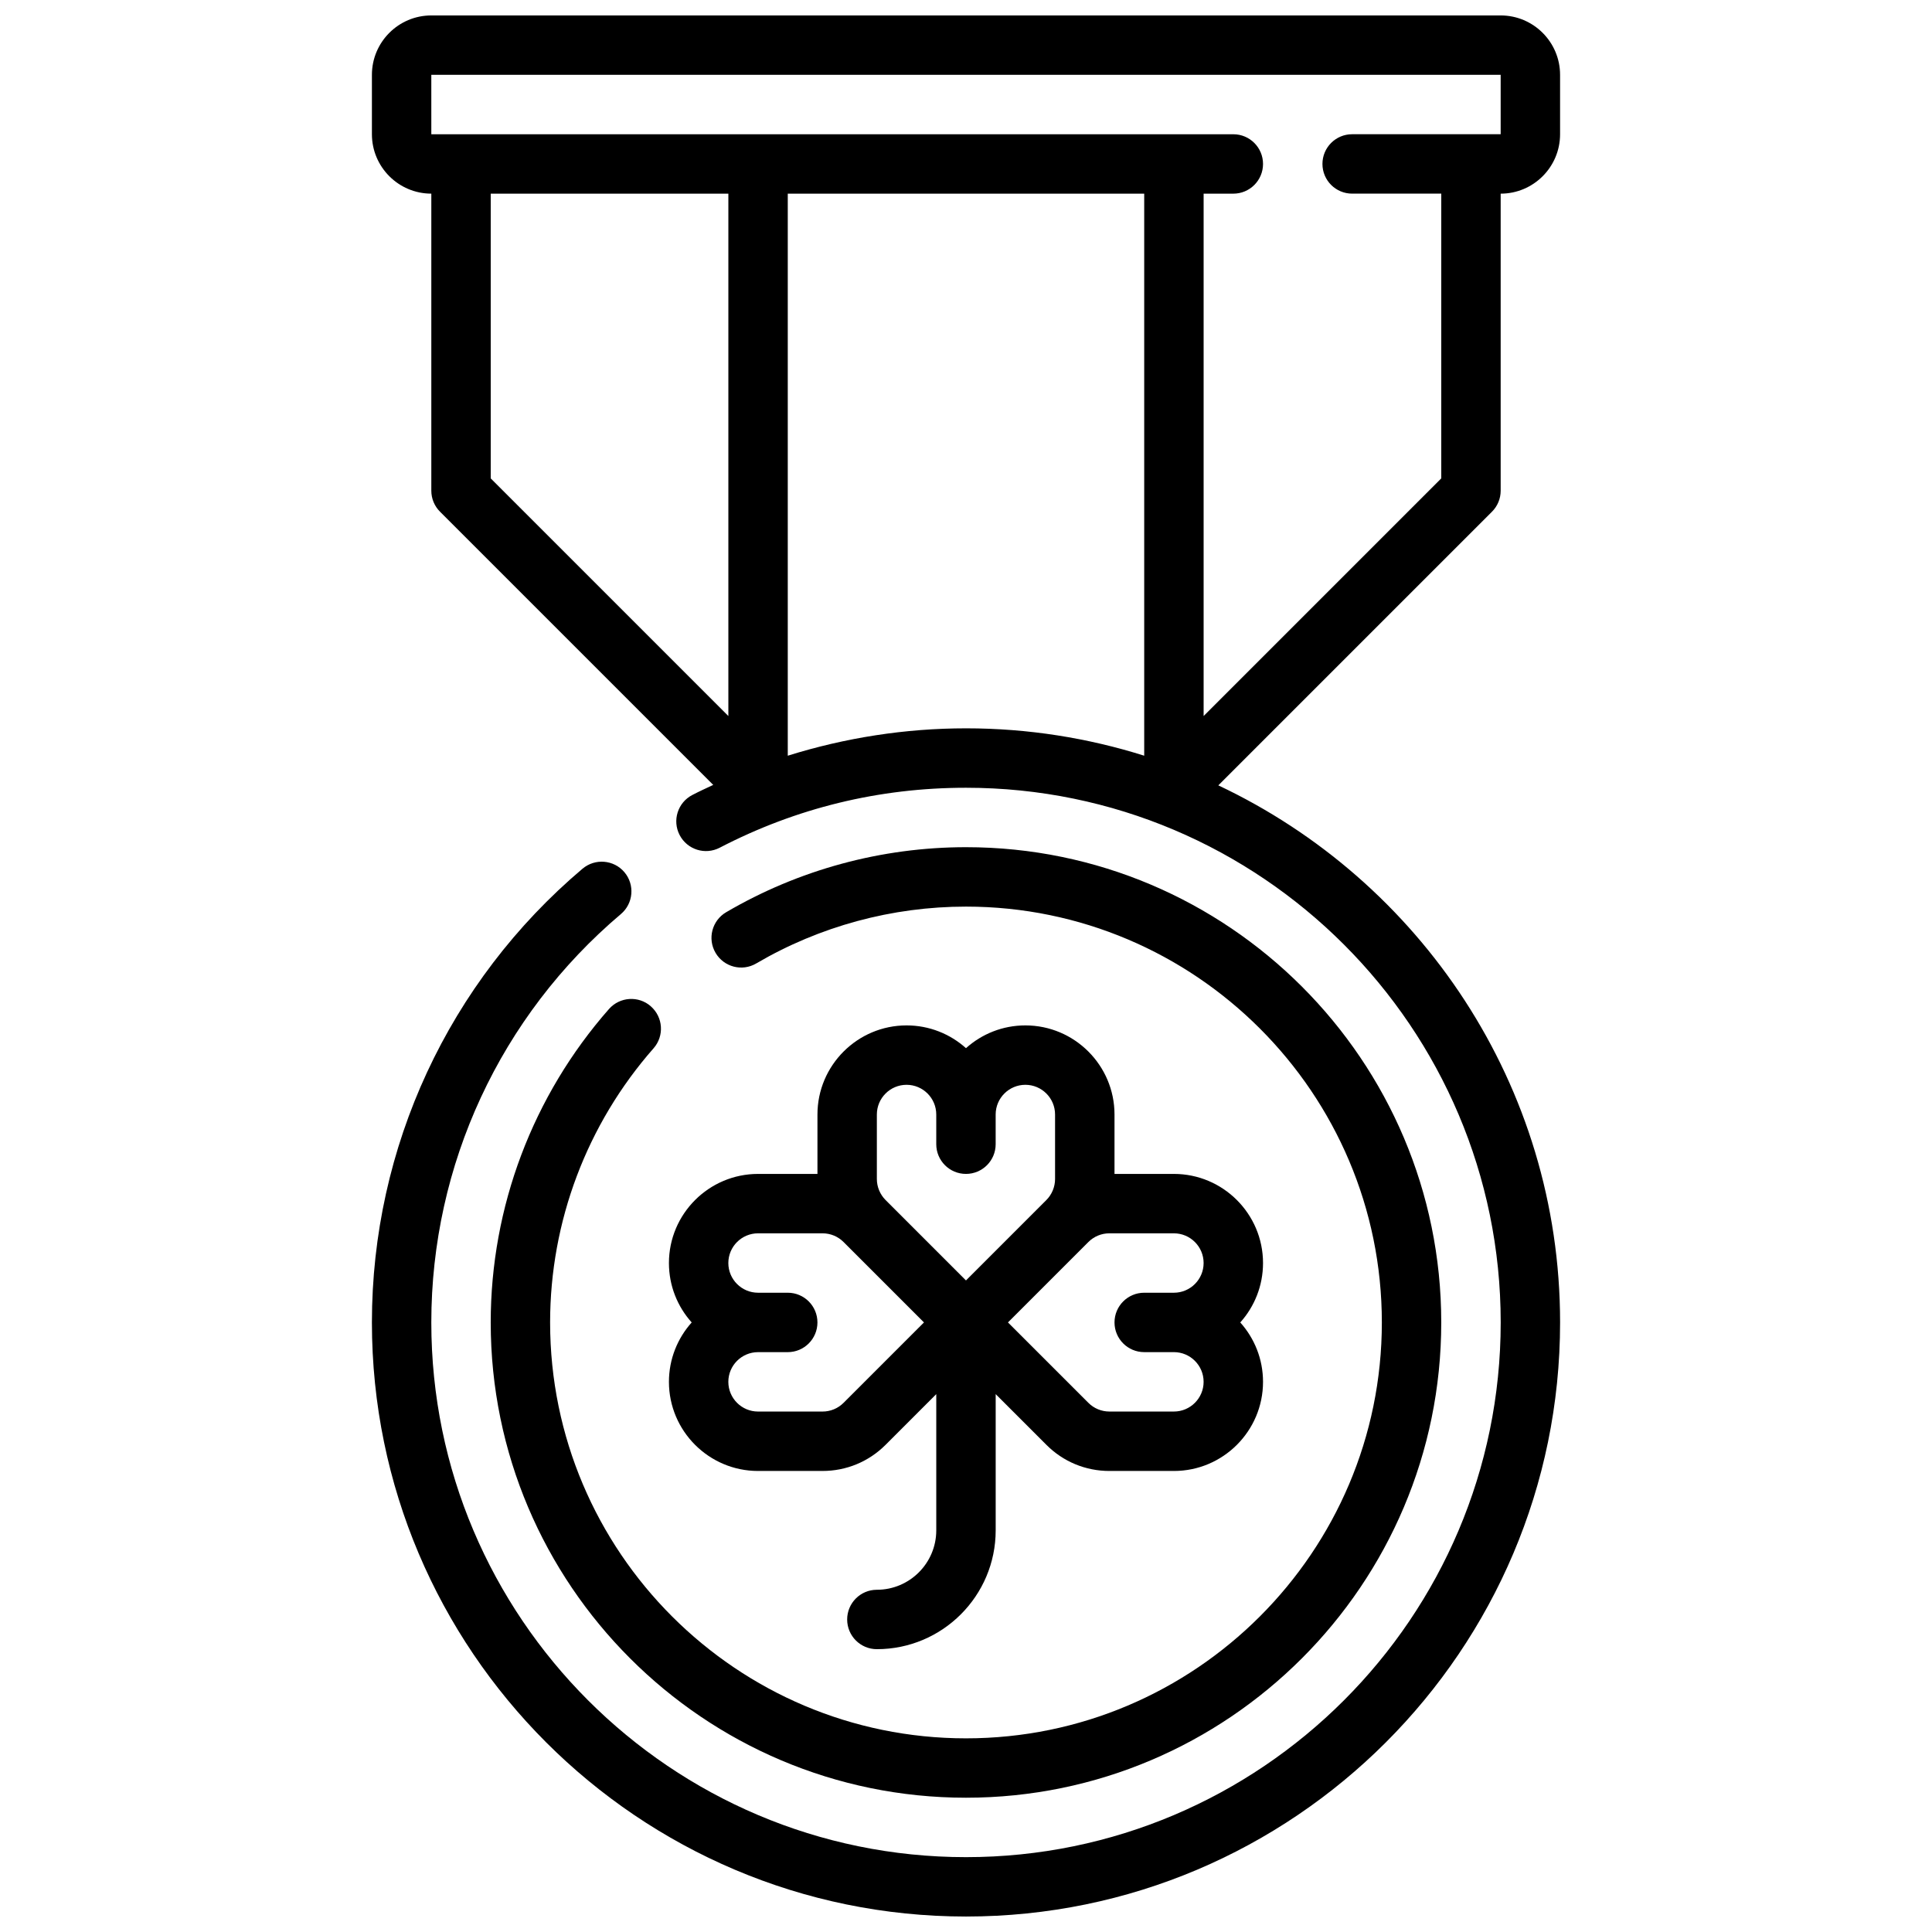
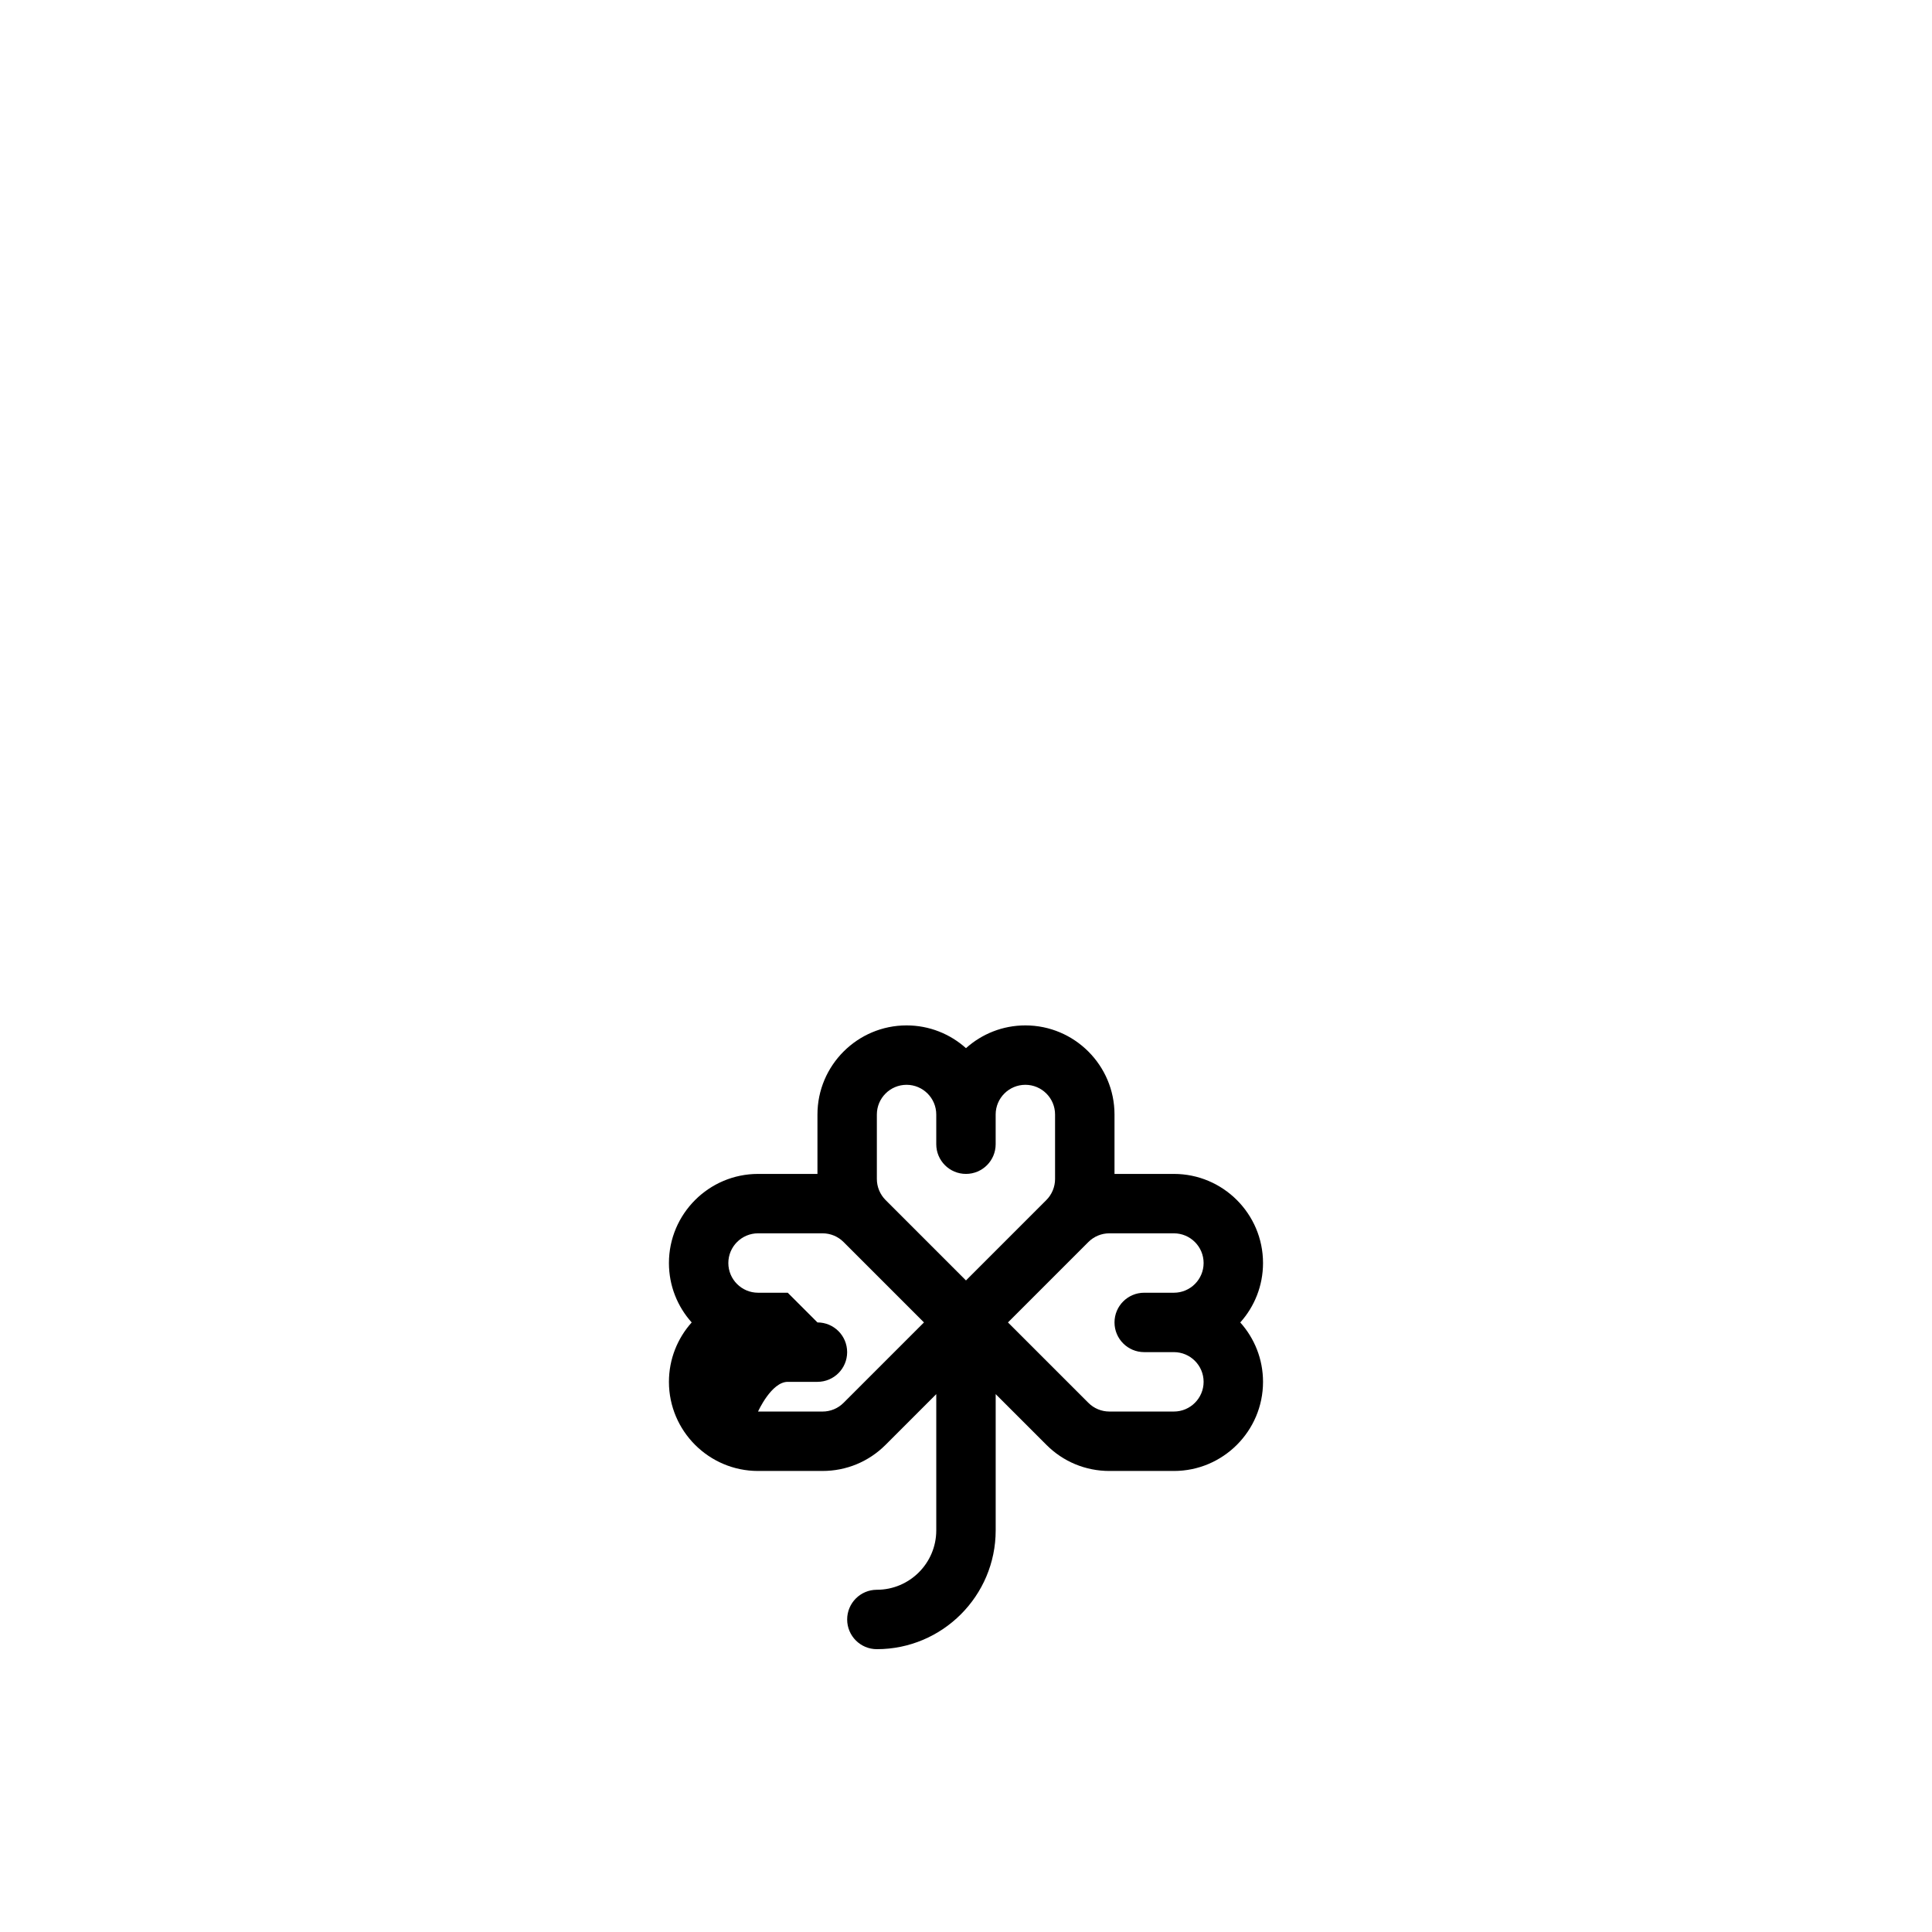
<svg xmlns="http://www.w3.org/2000/svg" width="800px" height="800px" version="1.1" viewBox="144 144 512 512">
  <defs>
    <clipPath id="a">
-       <path d="m242 148.09h316v503.81h-316z" />
-     </clipPath>
+       </clipPath>
  </defs>
-   <path d="m344.89 533.82h17.09c6.305 0 12.242-2.457 16.703-6.918l13.438-13.441v36.102c0 8.684-7.062 15.742-15.742 15.742-4.344 0-7.871 3.519-7.871 7.871 0 4.352 3.527 7.871 7.871 7.871 17.367 0 31.488-14.121 31.488-31.488v-36.102l13.438 13.438c4.453 4.469 10.391 6.926 16.703 6.926h17.09c13.02 0 23.617-10.598 23.617-23.617 0-6.047-2.281-11.562-6.031-15.742 3.75-4.184 6.031-9.699 6.031-15.746 0-13.02-10.598-23.617-23.617-23.617h-15.742v-15.742c0-13.02-10.598-23.617-23.617-23.617-6.047 0-11.562 2.281-15.742 6.031-4.18-3.746-9.699-6.031-15.746-6.031-13.02 0-23.617 10.598-23.617 23.617v15.742h-15.742c-13.02 0-23.617 10.598-23.617 23.617 0 6.047 2.281 11.562 6.031 15.742-3.746 4.184-6.031 9.699-6.031 15.746 0 13.02 10.598 23.617 23.617 23.617zm118.08-55.105c0 4.344-3.535 7.871-7.871 7.871h-7.871c-4.344 0-7.871 3.519-7.871 7.871 0 4.352 3.527 7.871 7.871 7.871h7.871c4.336 0 7.871 3.527 7.871 7.871s-3.535 7.871-7.871 7.871h-17.09c-2.102 0-4.086-0.82-5.574-2.305l-21.312-21.309 21.309-21.309c1.488-1.488 3.473-2.305 5.574-2.305h17.09c4.34 0 7.875 3.527 7.875 7.871zm-86.594-39.359c0-4.344 3.535-7.871 7.871-7.871 4.336 0 7.871 3.527 7.871 7.871v7.871c0 4.352 3.527 7.871 7.871 7.871s7.871-3.519 7.871-7.871v-7.871c0-4.344 3.535-7.871 7.871-7.871 4.336 0 7.871 3.527 7.871 7.871v17.098c0 2.07-0.844 4.102-2.305 5.566l-21.305 21.309-21.309-21.309c-1.465-1.473-2.309-3.496-2.309-5.566zm-23.617 47.23h-7.871c-4.336 0-7.871-3.527-7.871-7.871s3.535-7.871 7.871-7.871h17.09c2.102 0 4.086 0.82 5.574 2.305l21.309 21.309-21.309 21.309c-1.488 1.492-3.473 2.309-5.574 2.309h-17.09c-4.336 0-7.871-3.527-7.871-7.871s3.535-7.871 7.871-7.871h7.871c4.344 0 7.871-3.519 7.871-7.871 0-4.356-3.523-7.875-7.871-7.875z" />
+   <path d="m344.89 533.82h17.09c6.305 0 12.242-2.457 16.703-6.918l13.438-13.441v36.102c0 8.684-7.062 15.742-15.742 15.742-4.344 0-7.871 3.519-7.871 7.871 0 4.352 3.527 7.871 7.871 7.871 17.367 0 31.488-14.121 31.488-31.488v-36.102l13.438 13.438c4.453 4.469 10.391 6.926 16.703 6.926h17.09c13.02 0 23.617-10.598 23.617-23.617 0-6.047-2.281-11.562-6.031-15.742 3.75-4.184 6.031-9.699 6.031-15.746 0-13.02-10.598-23.617-23.617-23.617h-15.742v-15.742c0-13.02-10.598-23.617-23.617-23.617-6.047 0-11.562 2.281-15.742 6.031-4.18-3.746-9.699-6.031-15.746-6.031-13.02 0-23.617 10.598-23.617 23.617v15.742h-15.742c-13.02 0-23.617 10.598-23.617 23.617 0 6.047 2.281 11.562 6.031 15.742-3.746 4.184-6.031 9.699-6.031 15.746 0 13.02 10.598 23.617 23.617 23.617zm118.08-55.105c0 4.344-3.535 7.871-7.871 7.871h-7.871c-4.344 0-7.871 3.519-7.871 7.871 0 4.352 3.527 7.871 7.871 7.871h7.871c4.336 0 7.871 3.527 7.871 7.871s-3.535 7.871-7.871 7.871h-17.09c-2.102 0-4.086-0.82-5.574-2.305l-21.312-21.309 21.309-21.309c1.488-1.488 3.473-2.305 5.574-2.305h17.09c4.34 0 7.875 3.527 7.875 7.871zm-86.594-39.359c0-4.344 3.535-7.871 7.871-7.871 4.336 0 7.871 3.527 7.871 7.871v7.871c0 4.352 3.527 7.871 7.871 7.871s7.871-3.519 7.871-7.871v-7.871c0-4.344 3.535-7.871 7.871-7.871 4.336 0 7.871 3.527 7.871 7.871v17.098c0 2.07-0.844 4.102-2.305 5.566l-21.305 21.309-21.309-21.309c-1.465-1.473-2.309-3.496-2.309-5.566zm-23.617 47.23h-7.871c-4.336 0-7.871-3.527-7.871-7.871s3.535-7.871 7.871-7.871h17.09c2.102 0 4.086 0.82 5.574 2.305l21.309 21.309-21.309 21.309c-1.488 1.492-3.473 2.309-5.574 2.309h-17.09s3.535-7.871 7.871-7.871h7.871c4.344 0 7.871-3.519 7.871-7.871 0-4.356-3.523-7.875-7.871-7.875z" />
  <g clip-path="url(#a)">
    <path d="m298.38 374.21c-35.48 30-55.82 73.84-55.82 120.25 0 86.812 70.629 157.44 157.44 157.44s157.44-70.629 157.44-157.44c0-62.891-37.148-117.12-90.574-142.33l72.523-72.523c1.477-1.469 2.305-3.469 2.305-5.562v-78.723c8.684 0 15.742-7.062 15.742-15.742v-15.746c0-8.684-7.062-15.742-15.742-15.742h-283.39c-8.684 0-15.742 7.062-15.742 15.742v15.742c0 8.684 7.062 15.742 15.742 15.742v78.719c0 2.094 0.828 4.094 2.305 5.566l72.406 72.406c-1.859 0.875-3.731 1.723-5.551 2.676-3.856 2-5.359 6.754-3.352 10.613 2.008 3.856 6.746 5.367 10.621 3.352 20.281-10.531 42.242-15.887 65.27-15.887 78.129 0 141.7 63.566 141.7 141.7 0 78.129-63.566 141.7-141.7 141.7s-141.7-63.566-141.7-141.7c0-41.777 18.309-81.223 50.246-108.23 3.312-2.801 3.731-7.777 0.93-11.09-2.805-3.32-7.781-3.731-11.102-0.926zm-40.078-210.38h283.39v15.742h-39.359c-4.344 0-7.871 3.519-7.871 7.871 0 4.352 3.527 7.871 7.871 7.871h23.617v75.461l-62.977 62.977v-138.43h7.871c4.344 0 7.871-3.519 7.871-7.871s-3.527-7.871-7.871-7.871h-212.54zm15.746 31.488h62.977v138.44l-62.977-62.977zm78.719 148.96v-148.96h94.461v148.95c-14.914-4.695-30.777-7.254-47.227-7.254-16.035 0-32.008 2.488-47.234 7.258z" />
  </g>
-   <path d="m316.49 410.69c-3.266-2.875-8.234-2.543-11.109 0.715-20.207 22.988-31.336 52.484-31.336 83.059 0 69.445 56.504 125.95 125.95 125.95 69.445 0 125.95-56.504 125.95-125.95 0-69.445-56.504-125.95-125.95-125.95-22.363 0-44.336 5.969-63.559 17.238-3.746 2.195-5.008 7.031-2.801 10.77 2.195 3.746 7.023 5.016 10.777 2.801 16.797-9.852 36.02-15.062 55.582-15.062 60.773 0 110.21 49.438 110.21 110.21 0 60.773-49.438 110.21-110.21 110.21-60.773 0-110.21-49.438-110.21-110.21 0-26.742 9.738-52.555 27.418-72.66 2.871-3.273 2.547-8.238-0.719-11.113z" />
</svg>